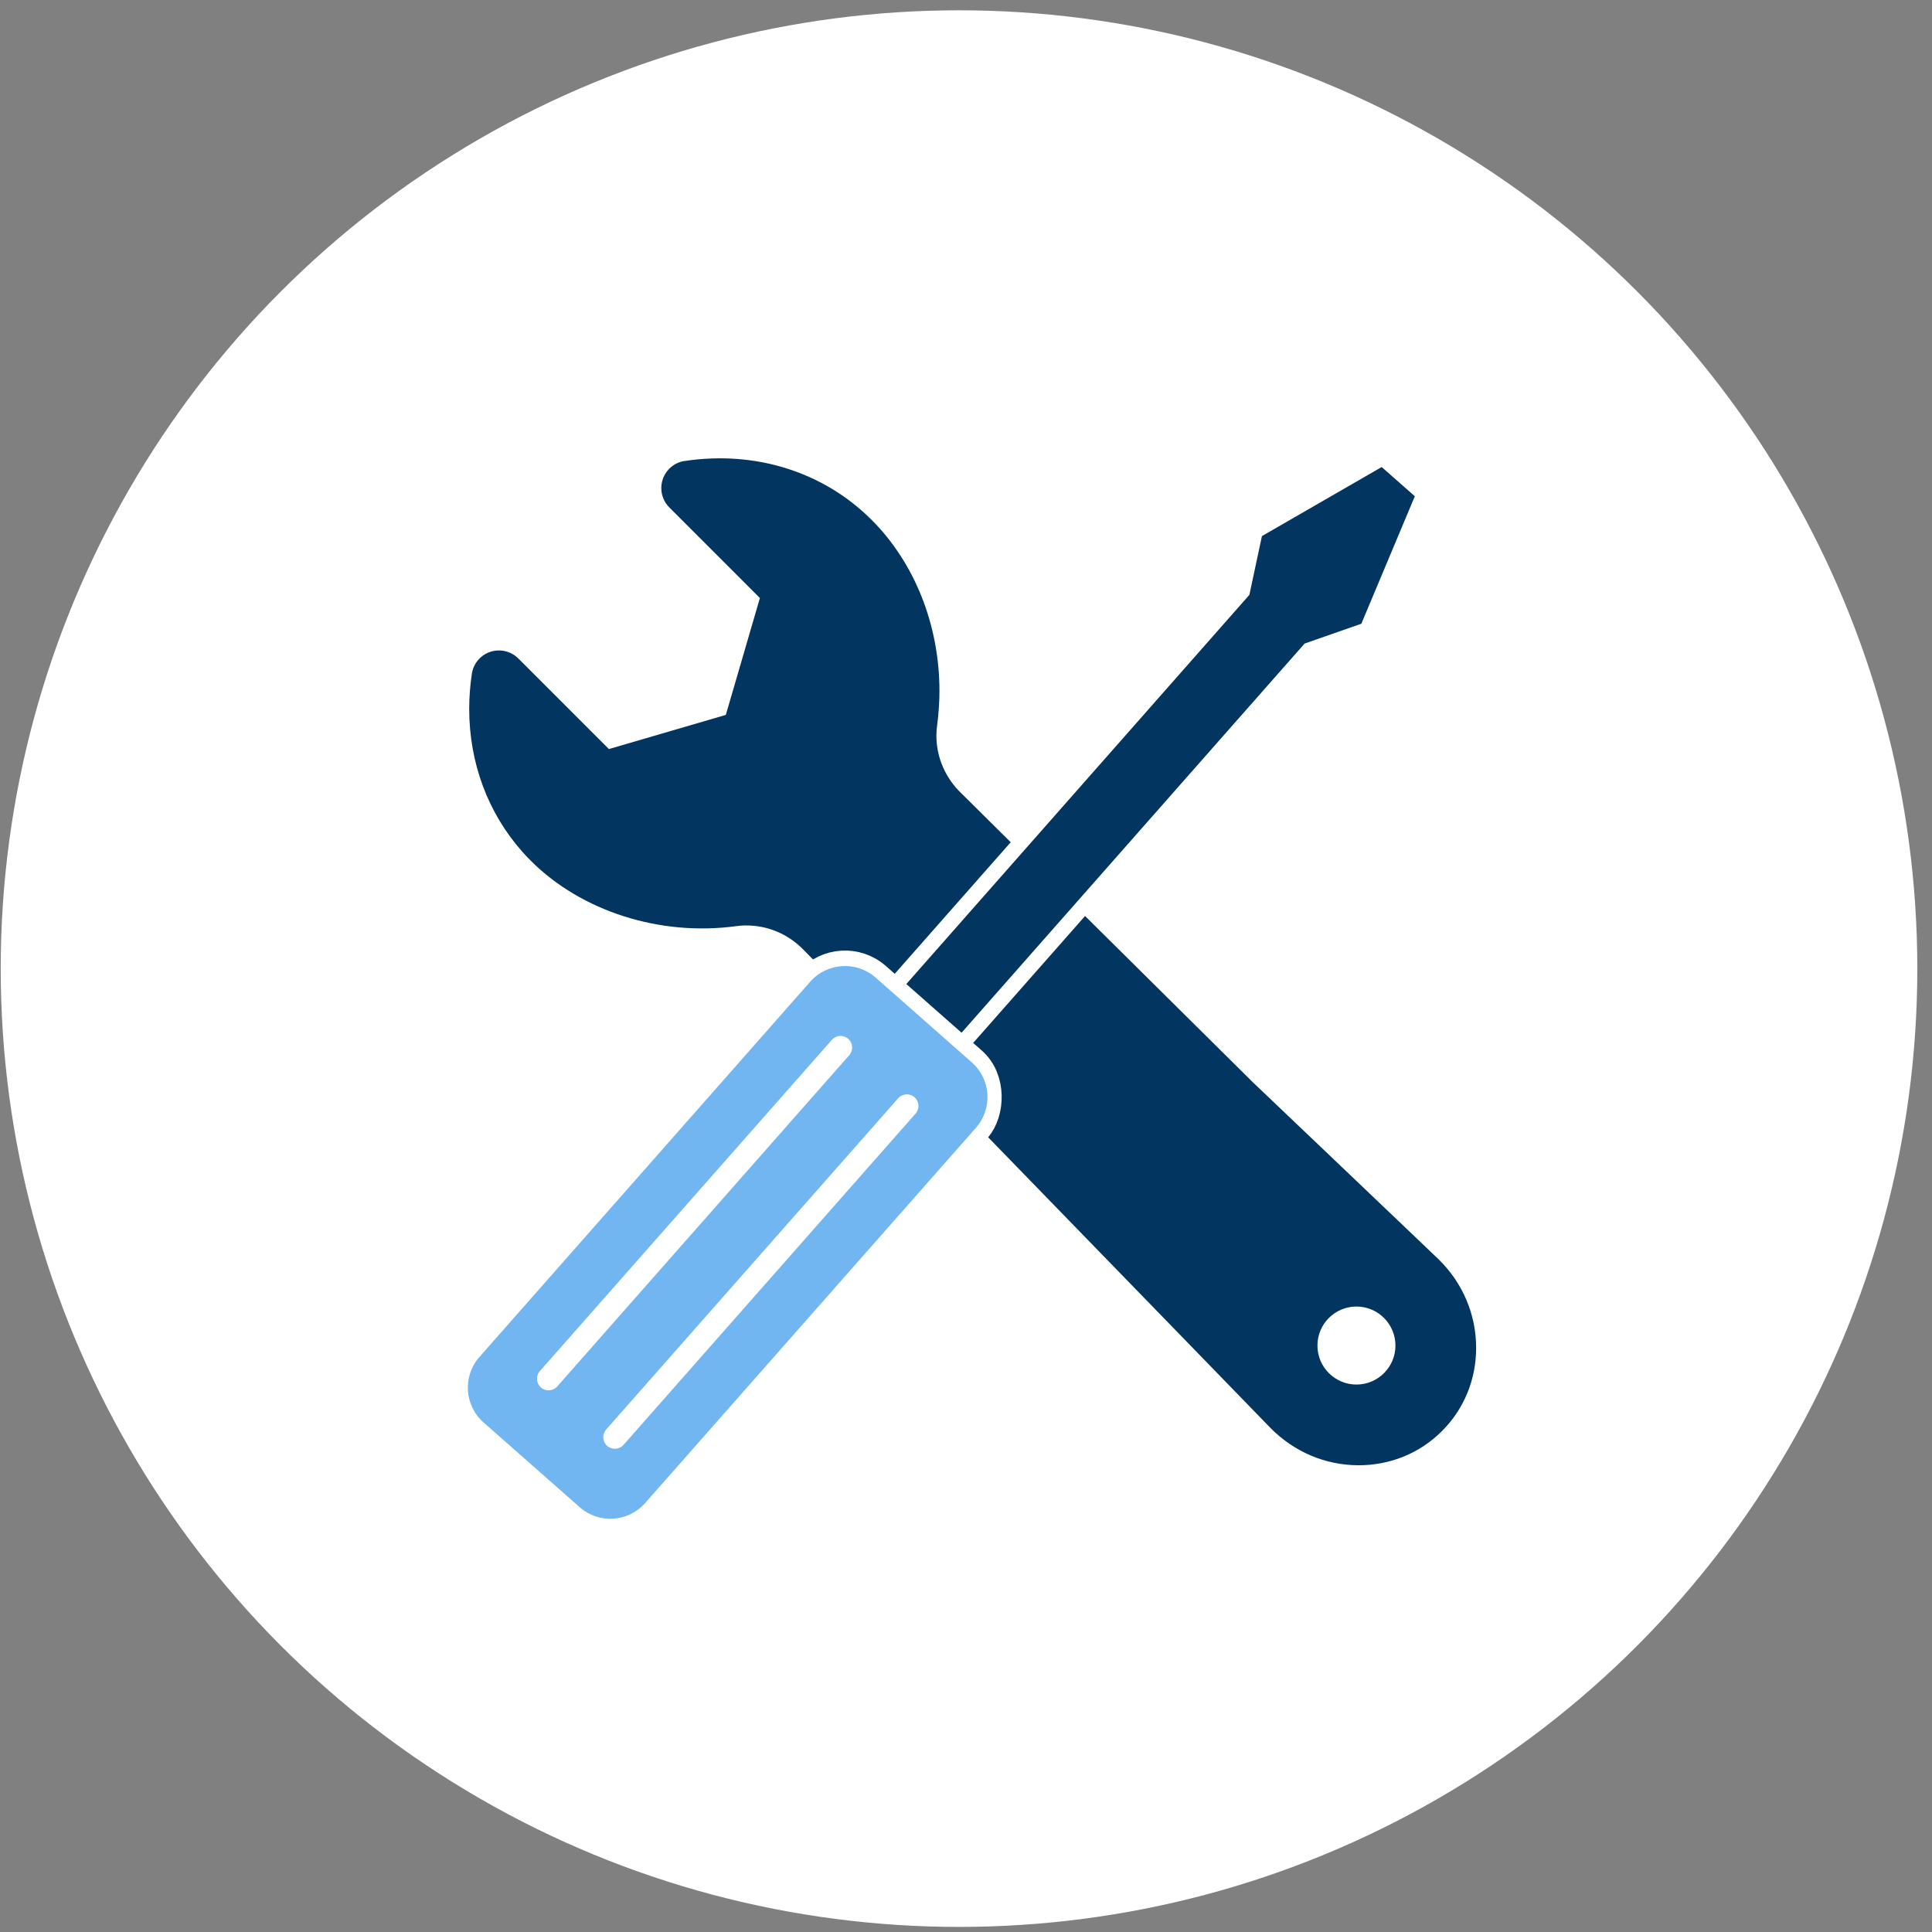
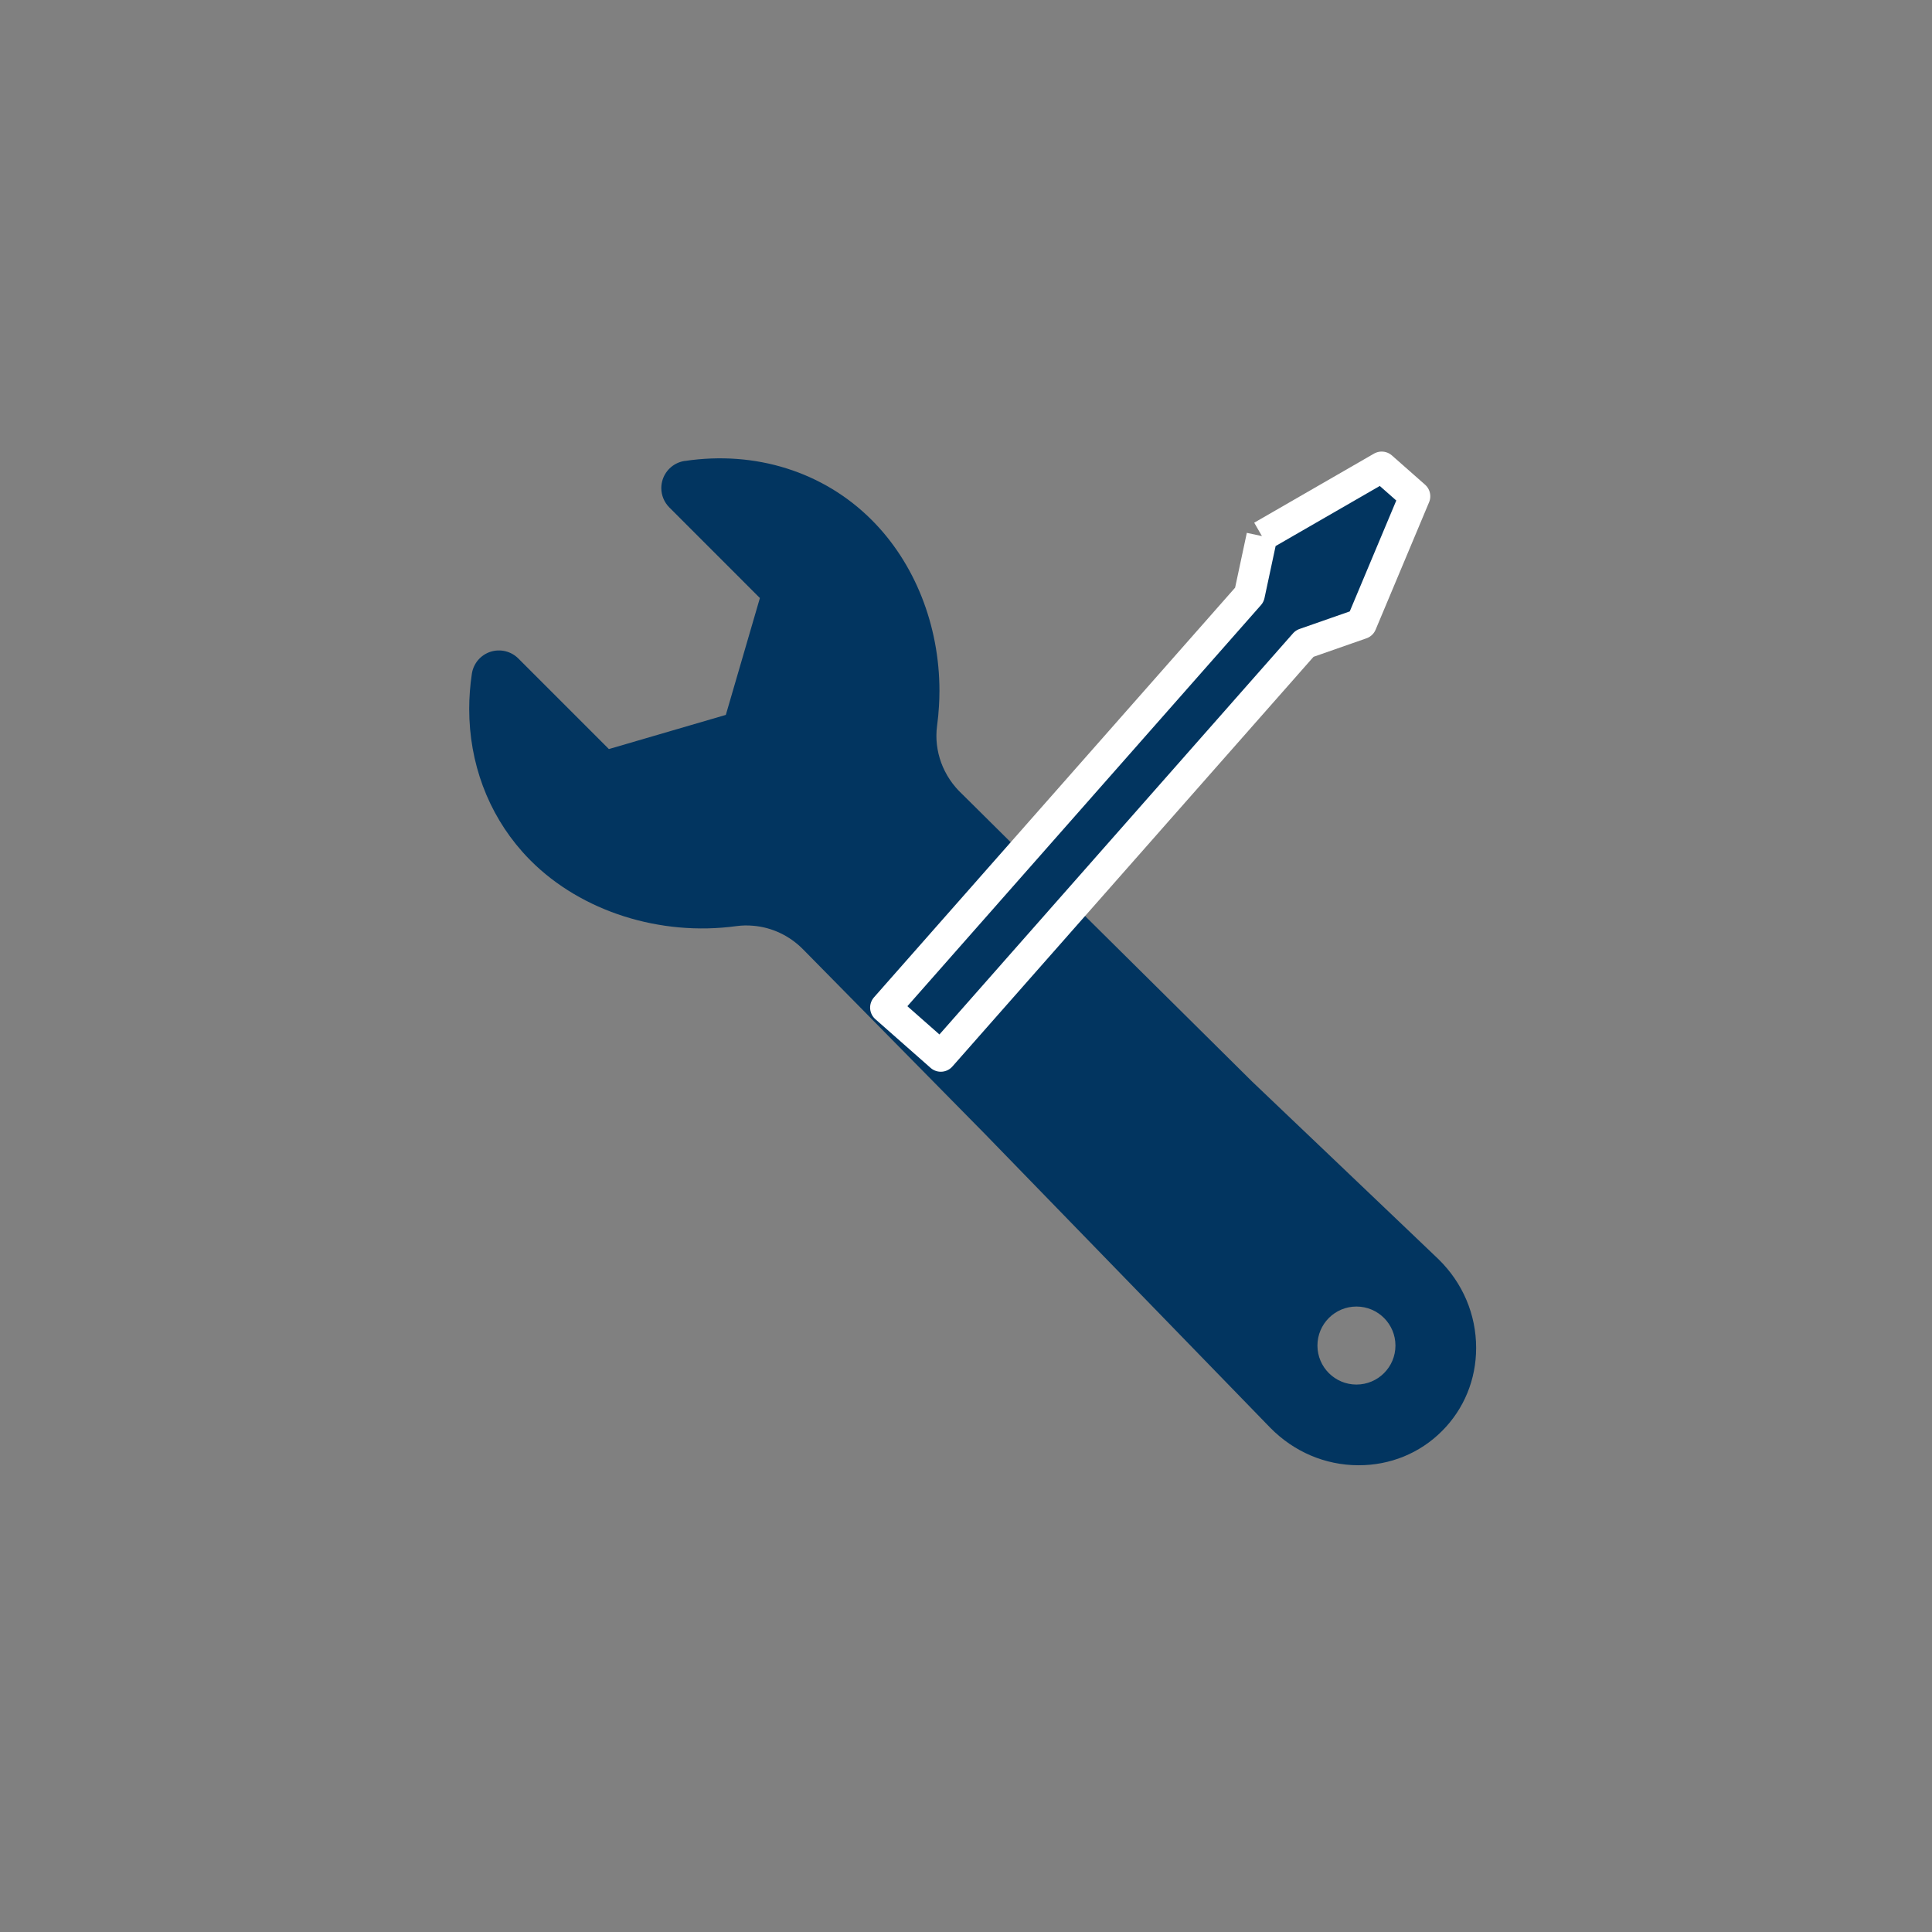
<svg xmlns="http://www.w3.org/2000/svg" width="125" height="125" viewBox="0 0 125 125" fill="none">
  <rect x="0" y="0" width="125" height="125" fill="#808080" stroke="none" />
-   <circle cx="62.048" cy="62.669" r="62.002" fill="white" />
  <path d="M44.3 29.826C48.878 29.138 53.286 30.528 56.395 33.638C59.183 36.42 60.782 40.455 60.782 44.7C60.782 45.03 60.771 45.361 60.751 45.688C60.728 46.107 60.686 46.53 60.63 46.944C60.599 47.164 60.585 47.391 60.585 47.613C60.585 48.394 60.774 49.183 61.132 49.891C61.324 50.271 61.563 50.63 61.839 50.948C61.935 51.061 62.025 51.157 62.112 51.241C62.112 51.241 62.434 51.56 62.947 52.067C64.123 53.235 66.313 55.406 67.981 57.06C69.241 58.312 70.203 59.265 70.203 59.265L79.463 68.441L81.011 69.976L83.602 72.445L85.29 74.052C85.3 74.061 88.625 77.23 90.928 79.426C92.145 80.587 93.078 81.478 93.078 81.478C94.643 83.012 95.506 85.05 95.506 87.21C95.506 89.254 94.722 91.165 93.296 92.589C91.861 94.027 89.938 94.81 87.878 94.802C85.73 94.793 83.712 93.928 82.186 92.375L79.753 89.868L73.864 83.804L73.819 83.759L63.711 73.353L59.006 68.577L53.207 62.69L51.964 61.428C51.087 60.537 49.943 59.998 48.736 59.897C48.367 59.863 48.004 59.871 47.648 59.919C42.724 60.593 37.624 58.972 34.343 55.69C34.151 55.502 33.968 55.304 33.79 55.103C31.569 52.6 30.358 49.35 30.357 45.865C30.357 45.112 30.417 44.346 30.529 43.593C30.628 42.93 31.093 42.381 31.727 42.172C32.361 41.966 33.061 42.129 33.534 42.602L39.395 48.464L46.961 46.254L49.165 38.692L43.305 32.831C42.969 32.493 42.786 32.039 42.786 31.577C42.786 31.391 42.817 31.205 42.876 31.021C43.087 30.387 43.634 29.922 44.297 29.823L44.3 29.826ZM87.762 84.533C86.368 84.533 85.238 85.663 85.238 87.057C85.238 88.45 86.368 89.58 87.762 89.58C89.155 89.58 90.285 88.45 90.285 87.057C90.285 85.663 89.155 84.533 87.762 84.533Z" fill="#023560" />
-   <path d="M81.647 34.685L80.834 38.488L57.296 65.19L60.87 68.341L84.408 41.638L88.079 40.355L91.539 32.108L89.395 30.217L81.647 34.685Z" fill="#023560" stroke="white" stroke-width="2" stroke-linejoin="round" />
-   <path d="M81.647 34.685L80.834 38.488L57.296 65.19L60.87 68.341L84.408 41.638L88.079 40.355L91.539 32.108L89.395 30.217L81.647 34.685Z" fill="#023560" />
-   <rect x="54.404" y="61.266" width="14.292" height="38.366" rx="3" transform="rotate(41.397 54.404 61.266)" fill="white" stroke="white" stroke-width="2" />
-   <path d="M62.875 68.735C64.118 69.83 64.237 71.726 63.142 72.969L41.74 97.248C40.644 98.491 38.748 98.61 37.505 97.514L31.285 92.031C30.042 90.936 29.923 89.04 31.018 87.797L52.42 63.518C53.516 62.275 55.412 62.156 56.655 63.251L62.875 68.735ZM54.88 67.212C54.57 66.939 54.096 66.968 53.822 67.279L34.929 88.711C34.656 89.022 34.685 89.496 34.996 89.769C35.307 90.043 35.781 90.013 36.054 89.703L54.947 68.271C55.221 67.96 55.191 67.486 54.88 67.212ZM59.17 70.991C58.859 70.717 58.386 70.747 58.112 71.058L39.219 92.49C38.945 92.8 38.975 93.274 39.286 93.548C39.596 93.822 40.07 93.792 40.344 93.482L59.237 72.05C59.511 71.739 59.481 71.265 59.17 70.991Z" fill="#71B6F1" />
+   <path d="M81.647 34.685L80.834 38.488L57.296 65.19L60.87 68.341L84.408 41.638L88.079 40.355L91.539 32.108L89.395 30.217L81.647 34.685" fill="#023560" stroke="white" stroke-width="2" stroke-linejoin="round" />
</svg>